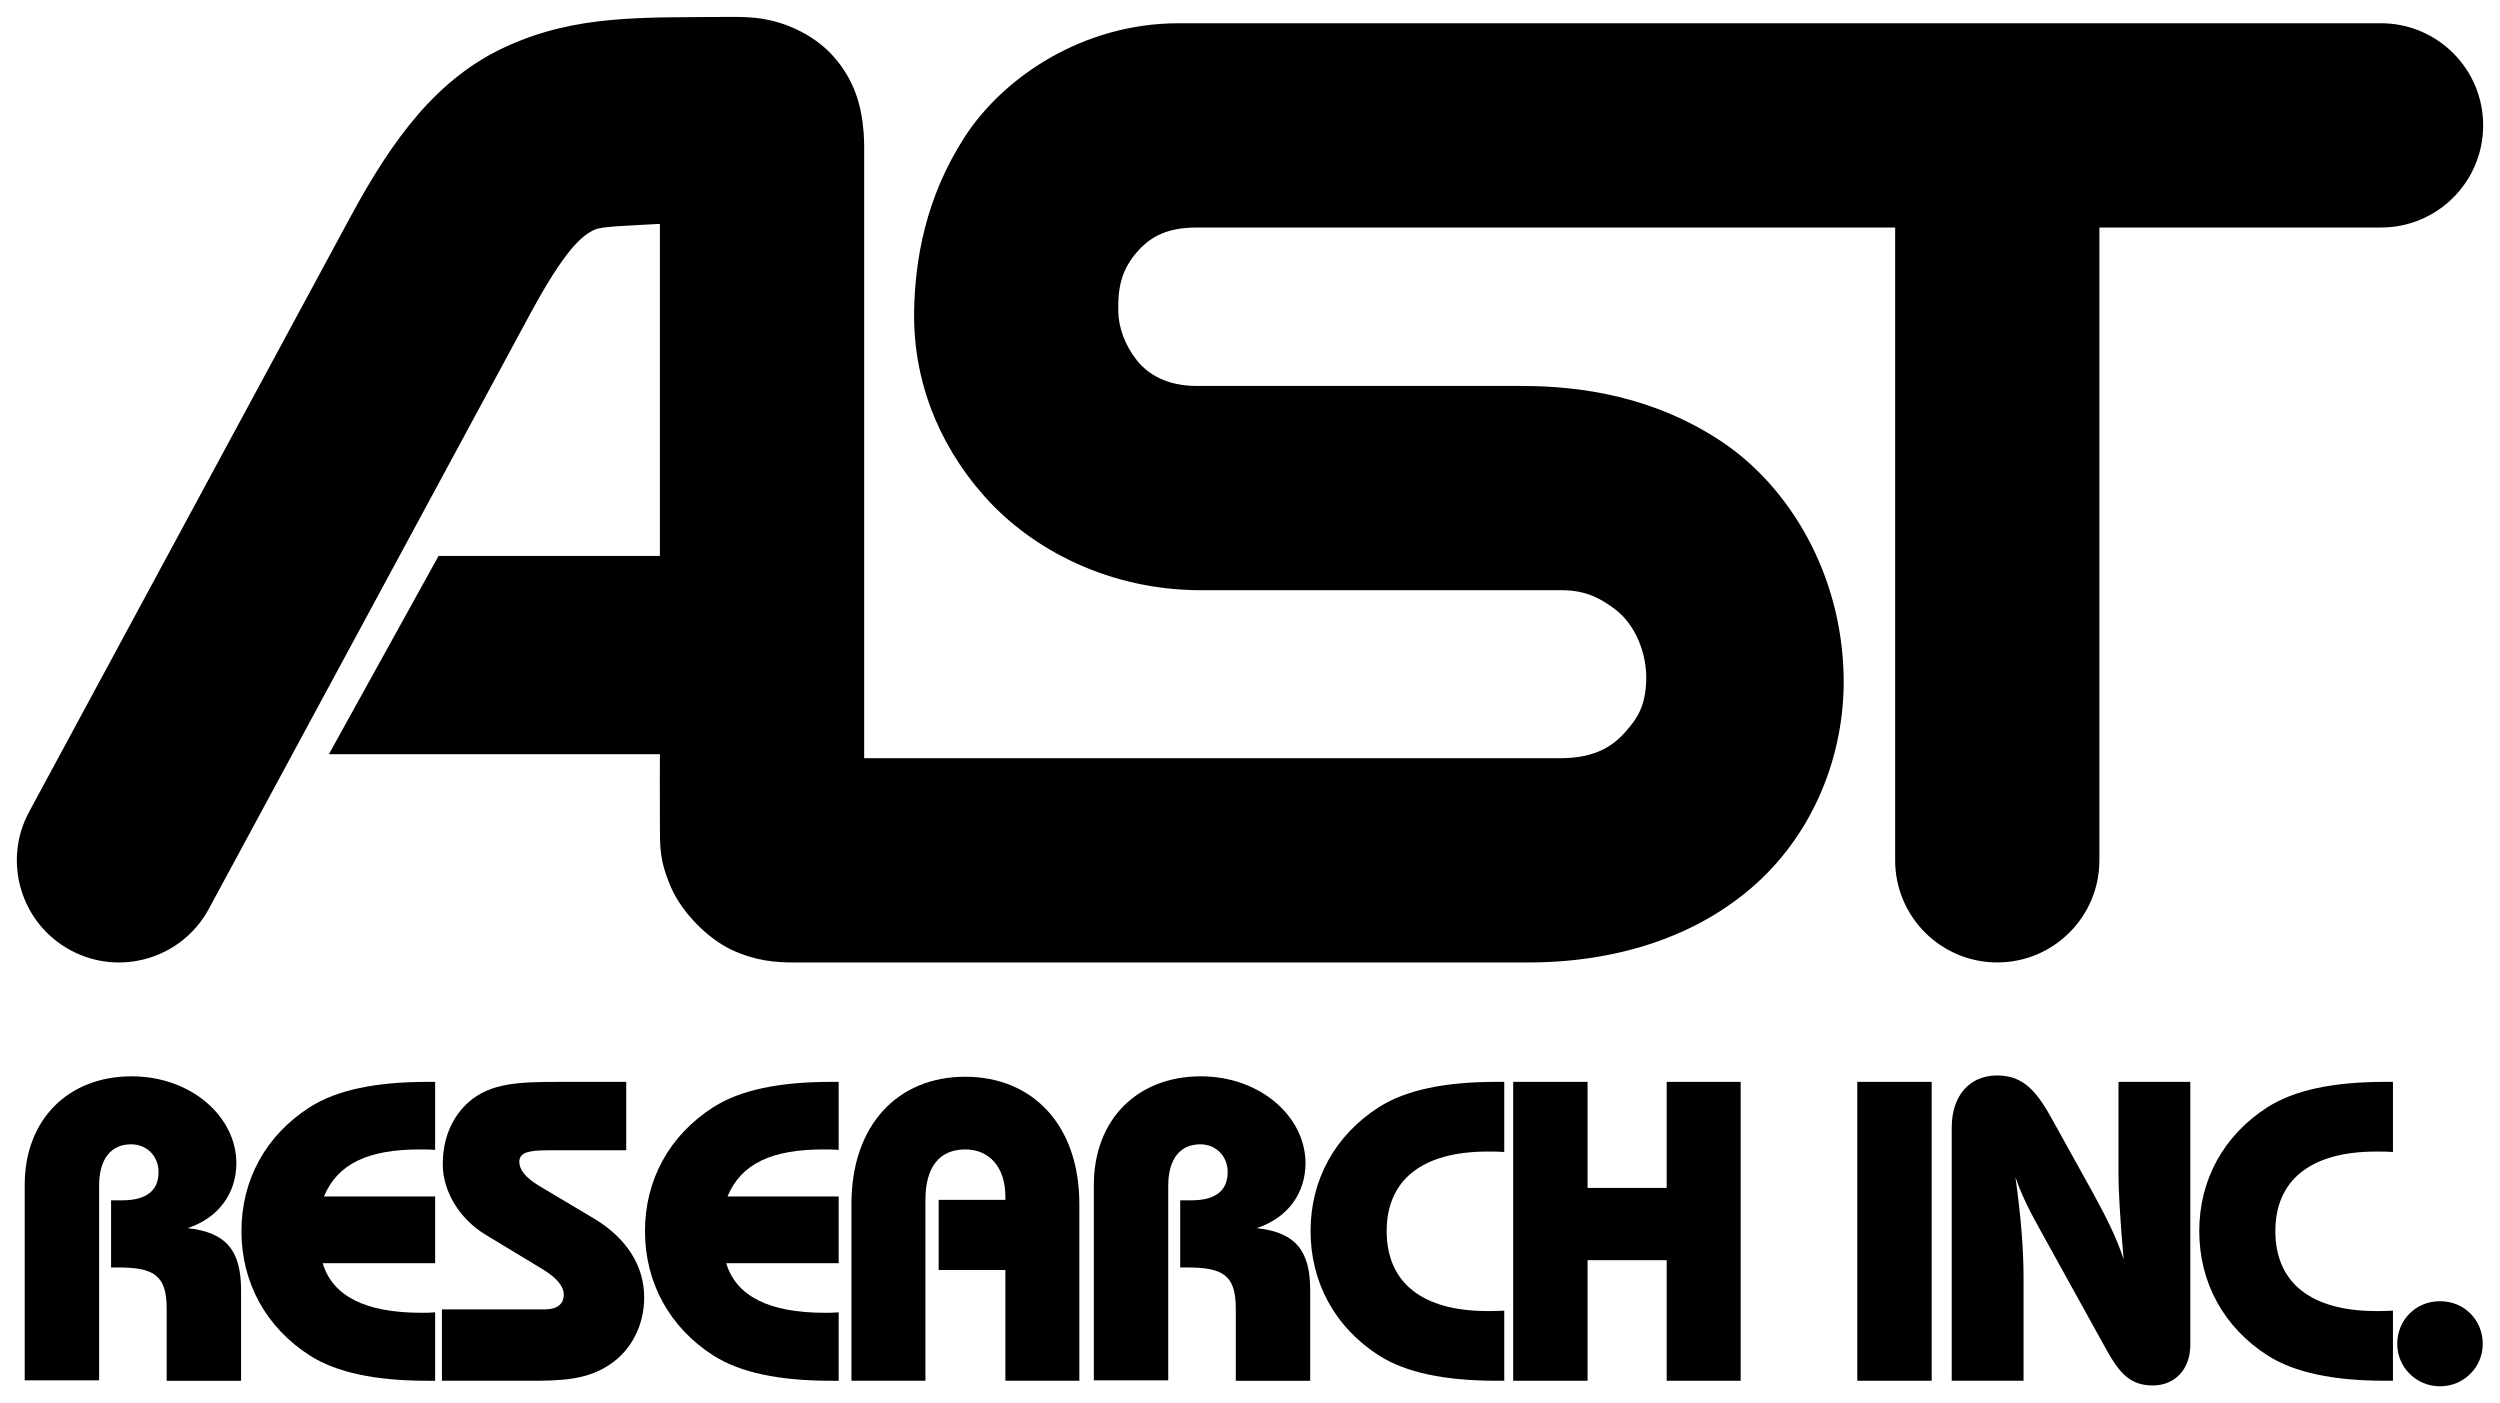
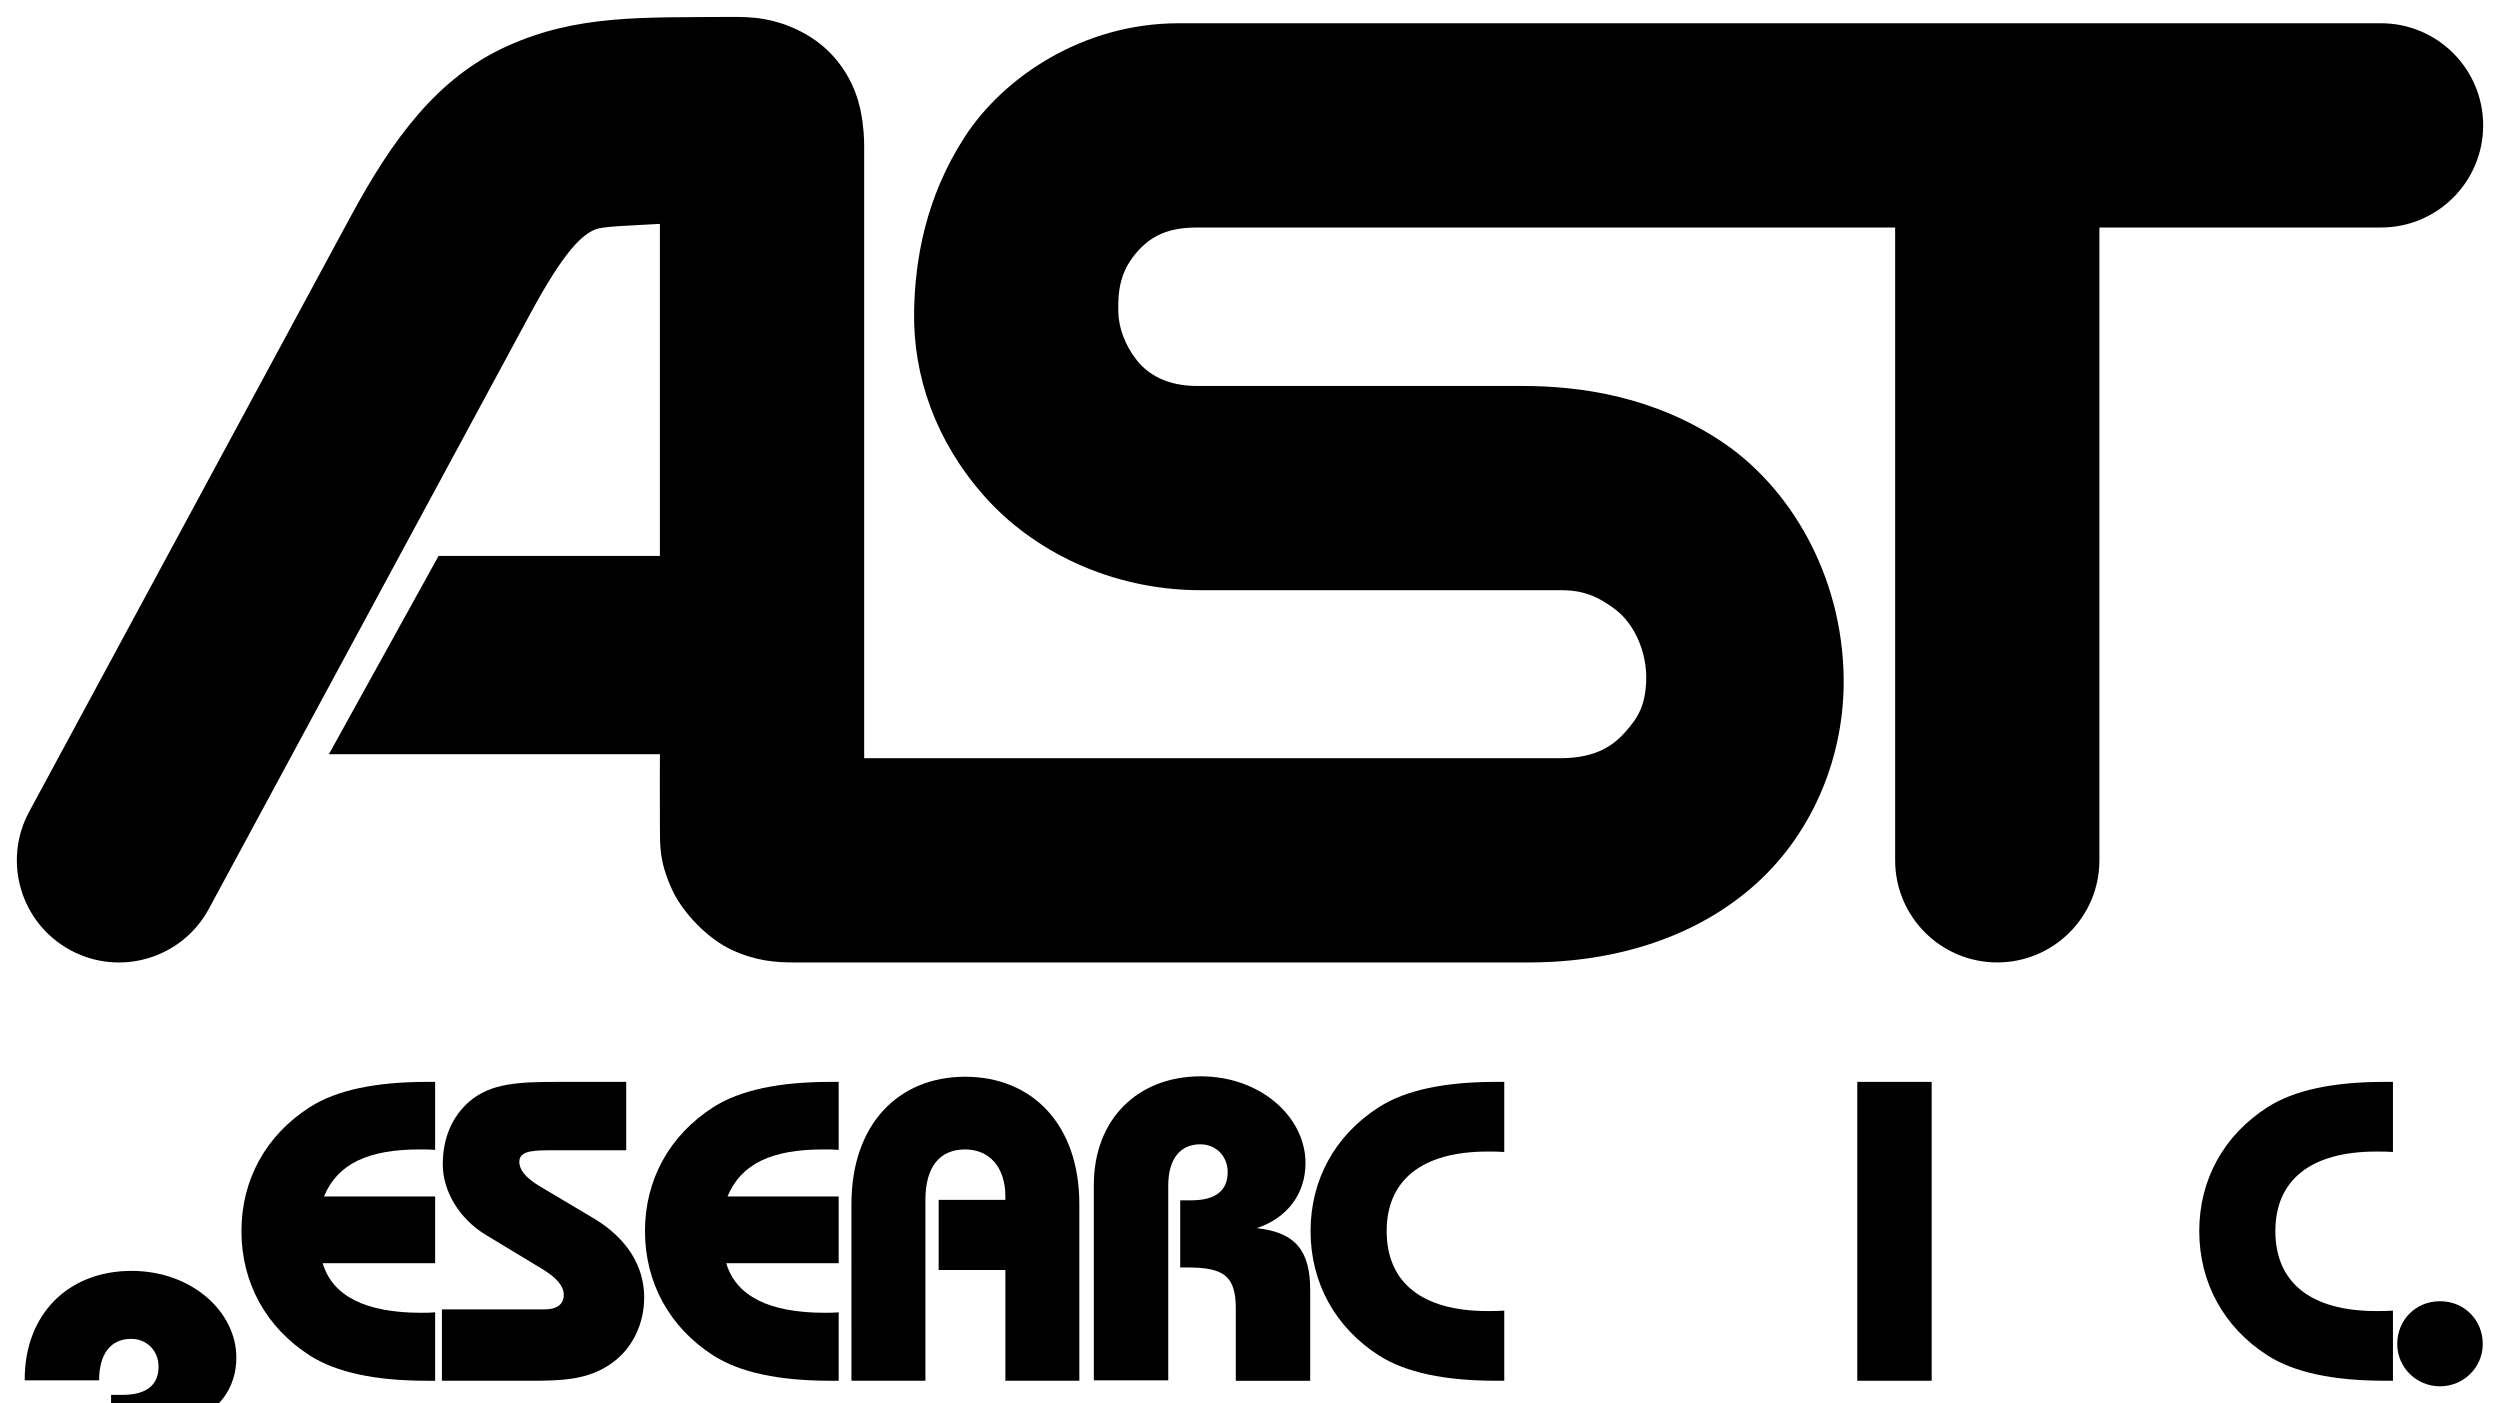
<svg xmlns="http://www.w3.org/2000/svg" width="297.01mm" height="166.7mm" version="1.1" viewBox="0 0 297.01 166.7">
  <title>P-220318</title>
  <g transform="translate(52.63 232.12)">
    <path d="m33.941-230.11c-10.287 0.085-18.003-0.286-26.32 3.469-8.318 3.755-13.633 11.06-18.615 20.285l-38.175 70.681c-3.185 5.896-0.986 13.257 4.91 16.441 5.896 3.185 13.257 0.986 16.441-4.91l38.175-70.681c4.181-7.741 6.199-9.345 7.648-9.999 0.924-0.417 3.559-0.45 7.764-0.698v39.446h-26.293l-13.033 23.561h39.327s-0.023 5.644 0 8.449c0.021 2.534-0.088 4.159 1.371 7.476 1.253 2.849 4.307 5.999 7.179 7.326 2.872 1.327 5.248 1.488 7.34 1.488h87.29c10.575 0 20.154-3.118 27.064-9.36s10.528-15.404 10.391-24.502c-0.186-12.368-6.523-22.718-14.506-28.025-7.983-5.307-16.568-6.602-23.705-6.602h-38.622c-3.513 0-5.772-1.347-7.108-3.01-1.442-1.794-2.207-3.953-2.237-5.832-0.037-2.377 0.144-4.832 2.423-7.295 1.511-1.633 3.432-2.688 6.922-2.688h82.95v75.179c-3.4e-4 6.701 5.432 12.133 12.133 12.133 6.701 3.4e-4 12.133-5.432 12.133-12.133v-75.179h33.459c6.701 5e-5 12.133-5.432 12.133-12.133 5e-5 -6.701-5.432-12.133-12.133-12.133h-142.87c-11.258 0-20.765 6.327-25.424 13.549-4.659 7.221-5.875 14.625-5.983 20.668-0.138 7.744 2.59 15.457 8.314 21.934 5.724 6.477 14.996 11.203 25.738 11.203h42.876c2.911 0 4.677 1 6.386 2.294 2.401 1.819 3.766 5.27 3.663 8.436-0.098 3.015-0.999 4.456-2.493 6.127-1.287 1.44-3.304 3.102-7.7 3.102h-82.716v-71.676c0-1.111 0.035-2.193-0.202-3.955-0.237-1.762-0.852-4.834-3.449-7.746-2.597-2.912-6.204-4.093-8.207-4.428-1.457-0.262-2.877-0.274-4.234-0.263z" color="#000000" color-rendering="auto" dominant-baseline="auto" image-rendering="auto" shape-rendering="auto" solid-color="#000000" stop-color="#000000" style="font-feature-settings:normal;font-variant-alternates:normal;font-variant-caps:normal;font-variant-east-asian:normal;font-variant-ligatures:normal;font-variant-numeric:normal;font-variant-position:normal;font-variation-settings:normal;inline-size:0;isolation:auto;mix-blend-mode:normal;shape-margin:0;shape-padding:0;text-decoration-color:#000000;text-decoration-line:none;text-decoration-style:solid;text-indent:0;text-orientation:mixed;text-transform:none;white-space:normal" />
    <g transform="translate(-15.438 -261.83)" stroke-width=".265" aria-label="RESEARCH INC.">
-       <path d="m-34.257 193.7h8.839v-23.114c0-3.2 1.422-4.928 3.81-4.928 1.829 0 3.251 1.372 3.251 3.302 0 2.184-1.422 3.353-4.318 3.353h-1.321v7.976h0.813c4.267 0 5.791 0.914 5.791 4.877v8.585h8.839v-10.77c0-4.674-1.727-6.858-6.35-7.366 3.708-1.219 5.791-4.166 5.791-7.722 0-5.486-5.334-10.312-12.446-10.312-7.518 0-12.7 5.131-12.7 12.903z" />
+       <path d="m-34.257 193.7h8.839c0-3.2 1.422-4.928 3.81-4.928 1.829 0 3.251 1.372 3.251 3.302 0 2.184-1.422 3.353-4.318 3.353h-1.321v7.976h0.813c4.267 0 5.791 0.914 5.791 4.877v8.585h8.839v-10.77c0-4.674-1.727-6.858-6.35-7.366 3.708-1.219 5.791-4.166 5.791-7.722 0-5.486-5.334-10.312-12.446-10.312-7.518 0-12.7 5.131-12.7 12.903z" />
      <path d="m14.504 193.75v-8.128c-0.559 0.051-1.168 0.051-1.676 0.051-6.604 0-10.516-1.981-11.684-5.893h13.36v-7.925h-13.208c1.626-3.912 5.283-5.588 11.379-5.588 0.559 0 1.168 0 1.829 0.051v-8.077h-0.914c-6.147 0-10.77 0.965-13.97 2.997-5.232 3.353-8.128 8.636-8.128 14.732s2.896 11.43 8.128 14.783c3.2 2.032 7.823 2.997 13.97 2.997h0.914z" />
      <path d="m15.31 193.75h9.754 0.559c3.81 0 7.01-0.051 9.855-2.083 2.438-1.727 3.861-4.623 3.861-7.823 0-3.708-2.032-6.96-5.842-9.296l-6.655-3.962c-1.575-0.965-2.337-1.88-2.337-2.845 0-1.118 1.118-1.372 3.404-1.372h9.296v-8.128h-8.128c-4.674 0-7.976 0.152-10.516 2.337-2.032 1.778-3.15 4.318-3.15 7.468s1.93 6.452 5.131 8.382l6.807 4.115c1.626 1.016 2.438 1.981 2.438 2.997 0 1.067-0.762 1.727-2.235 1.727h-12.243z" />
      <path d="m62.446 193.75v-8.128c-0.559 0.051-1.168 0.051-1.676 0.051-6.604 0-10.516-1.981-11.684-5.893h13.36v-7.925h-13.208c1.626-3.912 5.283-5.588 11.379-5.588 0.559 0 1.168 0 1.829 0.051v-8.077h-0.914c-6.147 0-10.77 0.965-13.97 2.997-5.232 3.353-8.128 8.636-8.128 14.732s2.896 11.43 8.128 14.783c3.2 2.032 7.823 2.997 13.97 2.997h0.914z" />
      <path d="m63.964 193.75h8.788v-21.488c0-3.912 1.676-5.994 4.724-5.994 2.896 0 4.775 2.134 4.775 5.588v0.406h-7.925v8.331h7.925v13.157h8.788v-20.98c0-9.5-5.639-15.138-13.564-15.138-7.925 0-13.513 5.639-13.513 15.138z" />
      <path d="m92.761 193.7h8.839v-23.114c0-3.2 1.422-4.928 3.81-4.928 1.829 0 3.251 1.372 3.251 3.302 0 2.184-1.422 3.353-4.318 3.353h-1.321v7.976h0.813c4.267 0 5.791 0.914 5.791 4.877v8.585h8.839v-10.77c0-4.674-1.727-6.858-6.35-7.366 3.708-1.219 5.791-4.166 5.791-7.722 0-5.486-5.334-10.312-12.446-10.312-7.518 0-12.7 5.131-12.7 12.903z" />
      <path d="m141.52 166.57v-8.331h-0.914c-6.147 0-10.77 0.965-13.97 2.997-5.232 3.353-8.128 8.636-8.128 14.732s2.896 11.43 8.128 14.783c3.2 2.032 7.823 2.997 13.97 2.997h0.914v-8.331c-0.66 0.051-1.321 0.051-1.981 0.051-7.874 0-11.989-3.454-11.989-9.5 0-5.994 4.115-9.449 11.989-9.449 0.66 0 1.321 0 1.981 0.051z" />
-       <path d="m142.58 193.75h8.839v-14.326h9.398v14.326h8.788v-35.509h-8.788v12.598h-9.398v-12.598h-8.839z" />
      <path d="m183.46 193.75h8.839v-35.509h-8.839z" />
-       <path d="m194.68 193.75h8.534v-12.243c0-3.658-0.356-7.569-0.965-11.938 1.067 3.099 2.591 5.588 3.861 7.925l6.909 12.497c1.524 2.743 2.794 4.318 5.537 4.318 2.642 0 4.47-1.93 4.47-4.826v-31.242h-8.534v11.074c0 1.473 0.152 4.826 0.61 10.008-0.813-2.54-2.134-5.131-3.607-7.823l-4.674-8.433c-1.981-3.658-3.556-5.588-6.756-5.588s-5.385 2.337-5.385 6.198z" />
      <path d="m247.1 166.57v-8.331h-0.914c-6.147 0-10.77 0.965-13.97 2.997-5.232 3.353-8.128 8.636-8.128 14.732s2.896 11.43 8.128 14.783c3.2 2.032 7.823 2.997 13.97 2.997h0.914v-8.331c-0.66 0.051-1.321 0.051-1.981 0.051-7.874 0-11.989-3.454-11.989-9.5 0-5.994 4.115-9.449 11.989-9.449 0.66 0 1.321 0 1.981 0.051z" />
      <path d="m247.61 189.38c0 2.794 2.286 5.029 5.08 5.029s5.08-2.235 5.08-5.029c0-2.845-2.184-5.08-5.08-5.08s-5.08 2.235-5.08 5.08z" />
    </g>
  </g>
</svg>